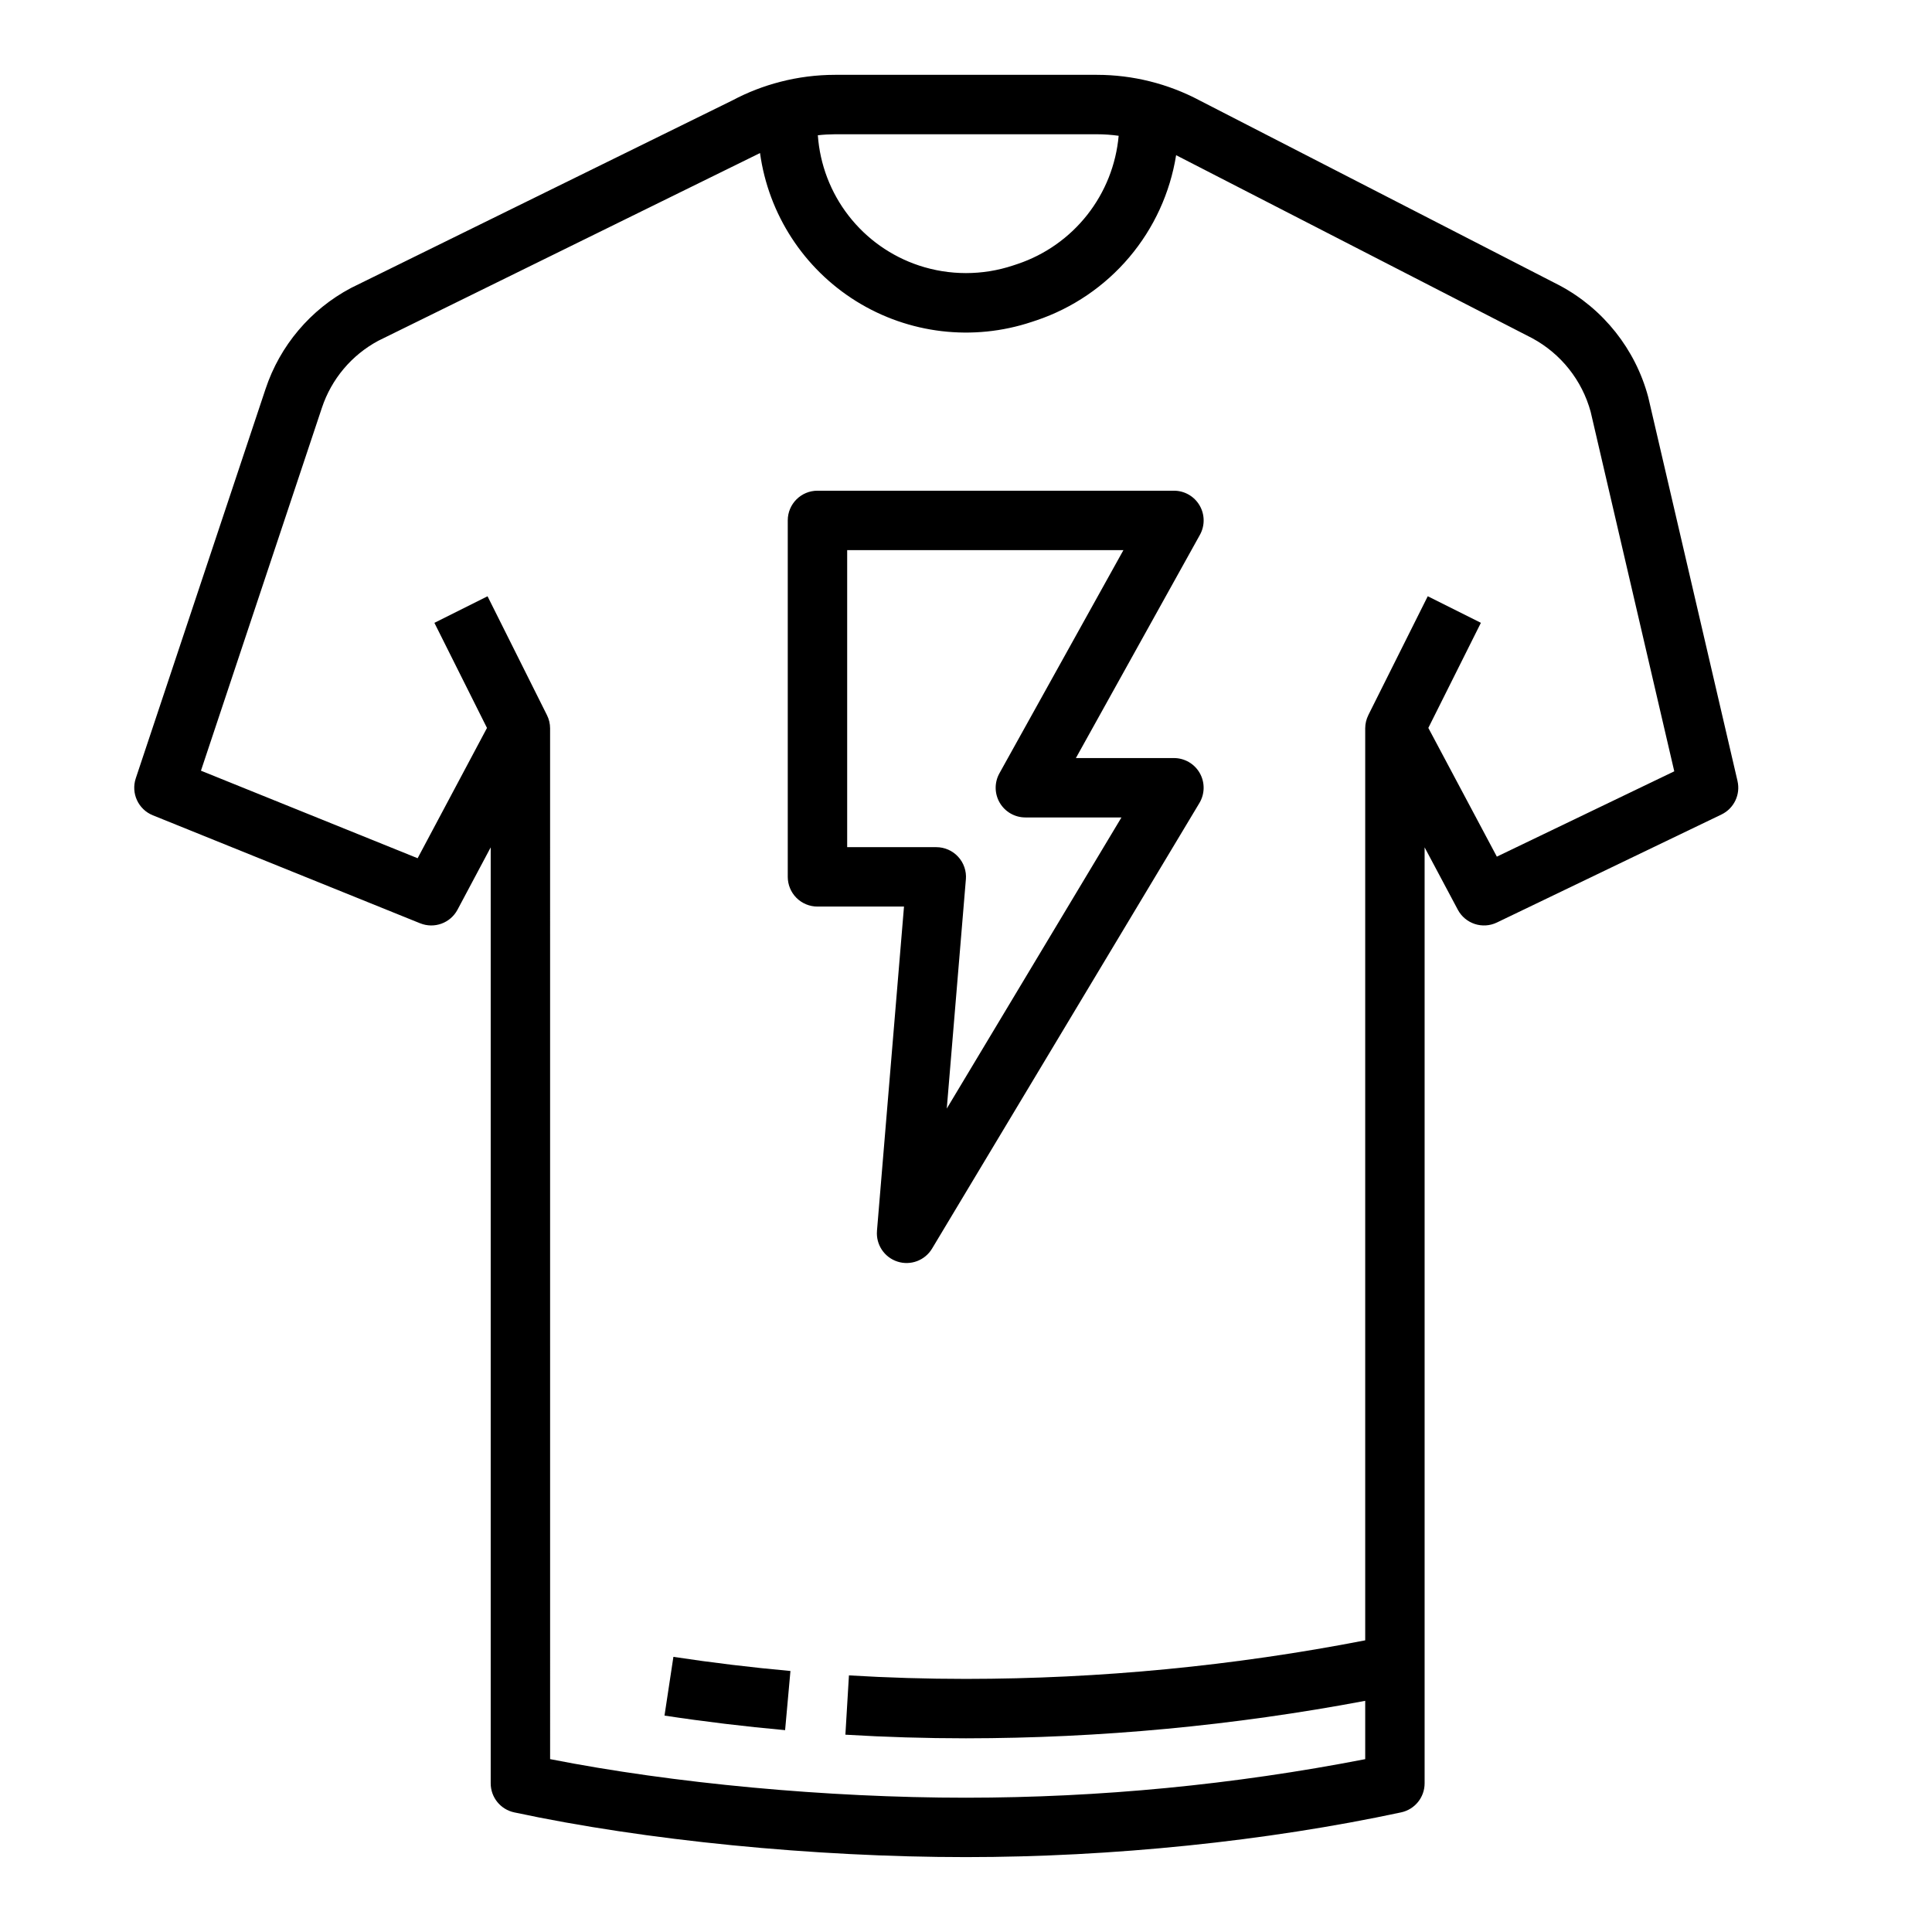
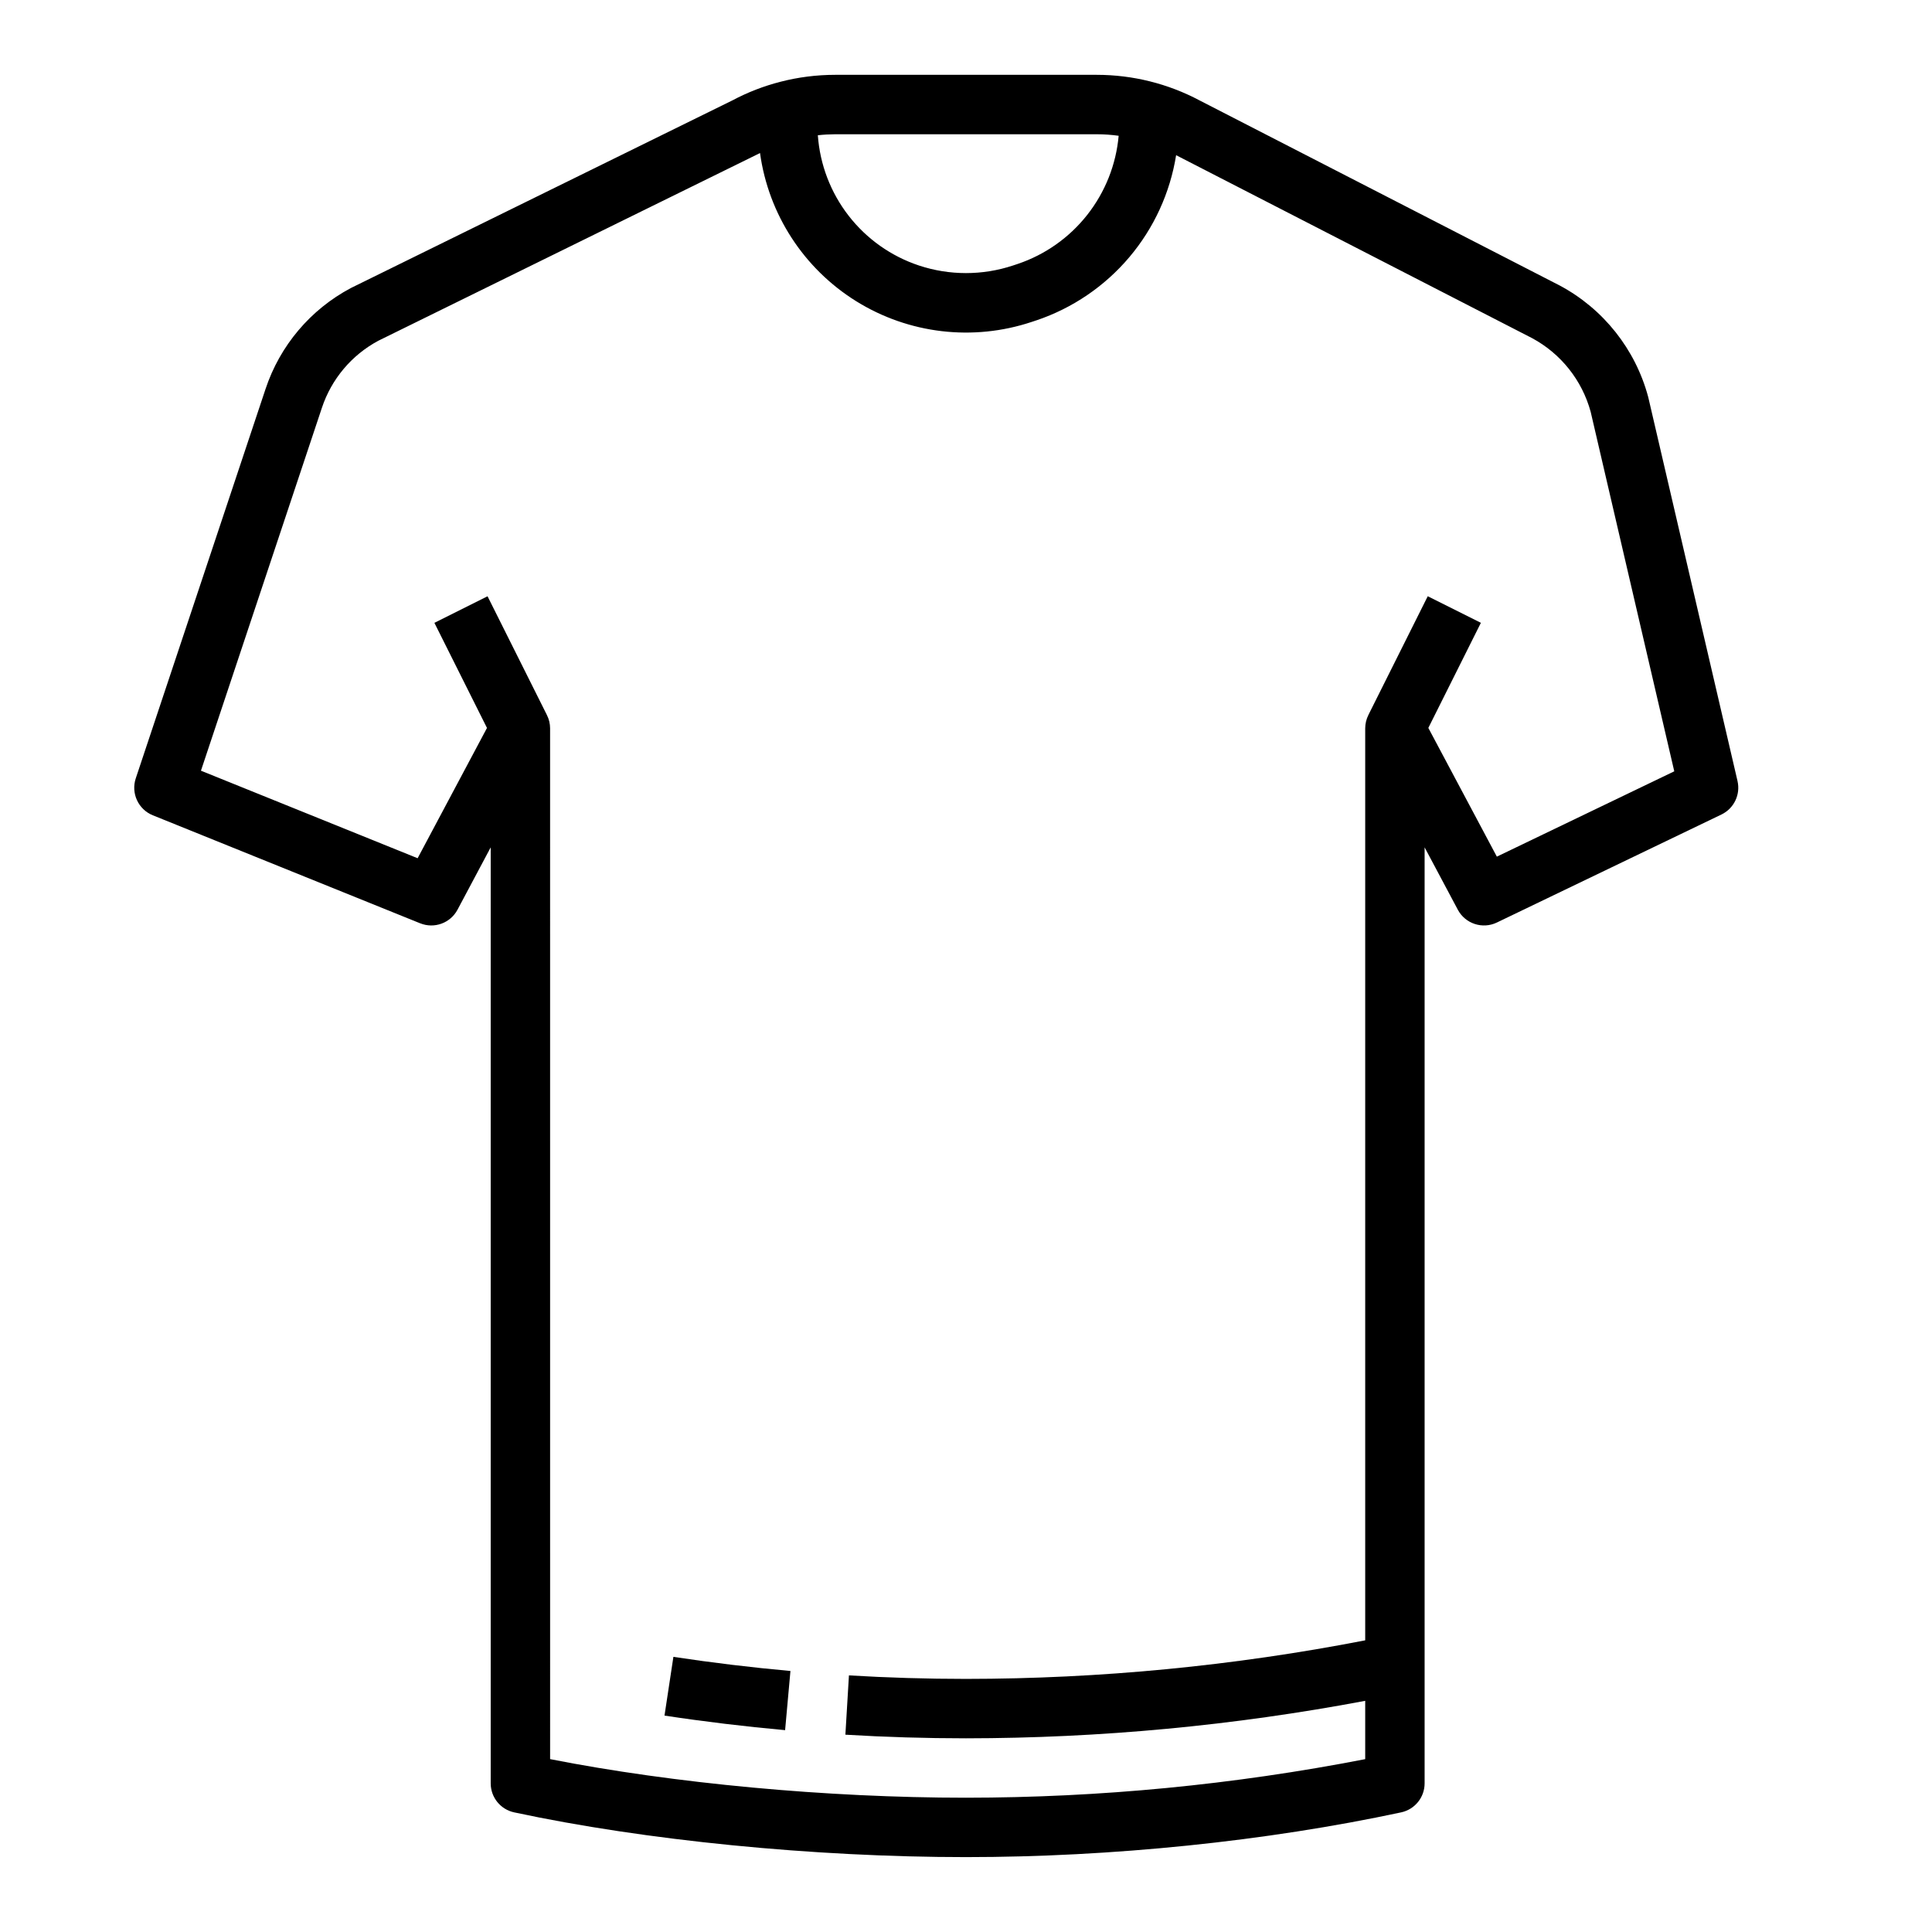
<svg xmlns="http://www.w3.org/2000/svg" fill="#000000" width="800px" height="800px" version="1.1" viewBox="144 144 512 512">
  <g>
    <path d="m604.46 350.98-23.617-101.55c-0.02-0.082-0.039-0.164-0.062-0.246h0.004c-3.394-12.641-11.863-23.316-23.402-29.496l-0.105-0.055-95.328-48.996c-8.395-4.465-17.758-6.801-27.27-6.805h-69.371c-4.891 0.004-9.766 0.621-14.5 1.844-4.418 1.133-8.684 2.785-12.707 4.926l-100.91 49.629c-0.078 0.039-0.152 0.078-0.23 0.117-10.688 5.676-18.781 15.254-22.59 26.742l-34.391 103.18c-1.312 3.941 0.664 8.23 4.516 9.789l70.848 28.625 0.004-0.004c3.734 1.512 8.004-0.043 9.898-3.598l8.797-16.523v248.04c0 3.715 2.594 6.922 6.223 7.699 34.645 7.426 79.406 11.855 119.73 11.855 38.684 0 79.641-4.211 115.32-11.855 3.629-0.777 6.223-3.984 6.223-7.699v-248.04l8.797 16.523c1.984 3.727 6.555 5.227 10.359 3.394l59.512-28.625c3.32-1.598 5.086-5.289 4.25-8.875zm-169.78-171.4c1.934 0 3.863 0.137 5.777 0.402-0.684 7.644-3.574 14.926-8.324 20.957s-11.148 10.551-18.422 13.004l-1.27 0.422c-8.082 2.676-16.812 2.676-24.895 0-7.383-2.453-13.875-7.043-18.645-13.188-4.773-6.144-7.613-13.57-8.164-21.332 1.52-0.172 3.043-0.258 4.57-0.266zm106 191.44-18.156-34.113 13.926-27.855-14.082-7.043-15.742 31.488h0.008c-0.551 1.094-0.836 2.297-0.84 3.519v241.69c-34.859 6.777-70.285 10.199-105.8 10.219-10.301 0-20.738-0.312-31.016-0.93l-0.941 15.715c10.59 0.637 21.344 0.961 31.961 0.961h-0.004c35.496-0.031 70.914-3.356 105.8-9.934v15.457c-34.859 6.777-70.285 10.199-105.8 10.219-36.898 0-77.539-3.797-110.21-10.227l-0.004-273.16c0-1.223-0.285-2.426-0.836-3.519l-15.742-31.488-14.082 7.043 13.934 27.852-18.379 34.527-57.422-23.199 32.051-96.164c2.527-7.621 7.879-13.98 14.949-17.773l100.91-49.621c0.082-0.039 0.16-0.082 0.238-0.121h0.008l0.004-0.004c2.238 16.227 11.582 30.617 25.492 39.27 13.914 8.648 30.953 10.66 46.496 5.484l1.27-0.422v0.004c9.57-3.231 18.078-9.016 24.602-16.73 6.523-7.715 10.812-17.062 12.41-27.039l94.336 48.484c7.629 4.106 13.242 11.16 15.523 19.523l22.156 95.273z" />
    <path d="m320.1 598.65c10.562 1.602 21.316 2.898 31.961 3.859l1.414-15.68c-10.332-0.934-20.762-2.191-31.016-3.746z" />
-     <path d="m455.1 344.89h-25.977l32.867-59.152c1.355-2.441 1.316-5.414-0.102-7.82-1.414-2.402-3.996-3.879-6.789-3.875h-94.465c-4.348 0-7.871 3.523-7.871 7.871v94.465c0 2.086 0.832 4.09 2.305 5.566 1.477 1.477 3.481 2.305 5.566 2.305h22.934l-7.164 85.938h0.004c-0.305 3.648 1.945 7.027 5.43 8.148 3.484 1.125 7.281-0.305 9.164-3.441l70.848-118.08c1.461-2.434 1.5-5.461 0.102-7.93s-4.016-3.992-6.852-3.992zm-60.195 92.891 5.062-60.754h0.004c0.18-2.191-0.562-4.363-2.055-5.981-1.492-1.621-3.59-2.539-5.793-2.539h-23.613v-78.723h73.211l-32.867 59.152v0.004c-1.355 2.438-1.32 5.41 0.098 7.816 1.414 2.402 4 3.879 6.789 3.875h25.457z" />
  </g>
</svg>